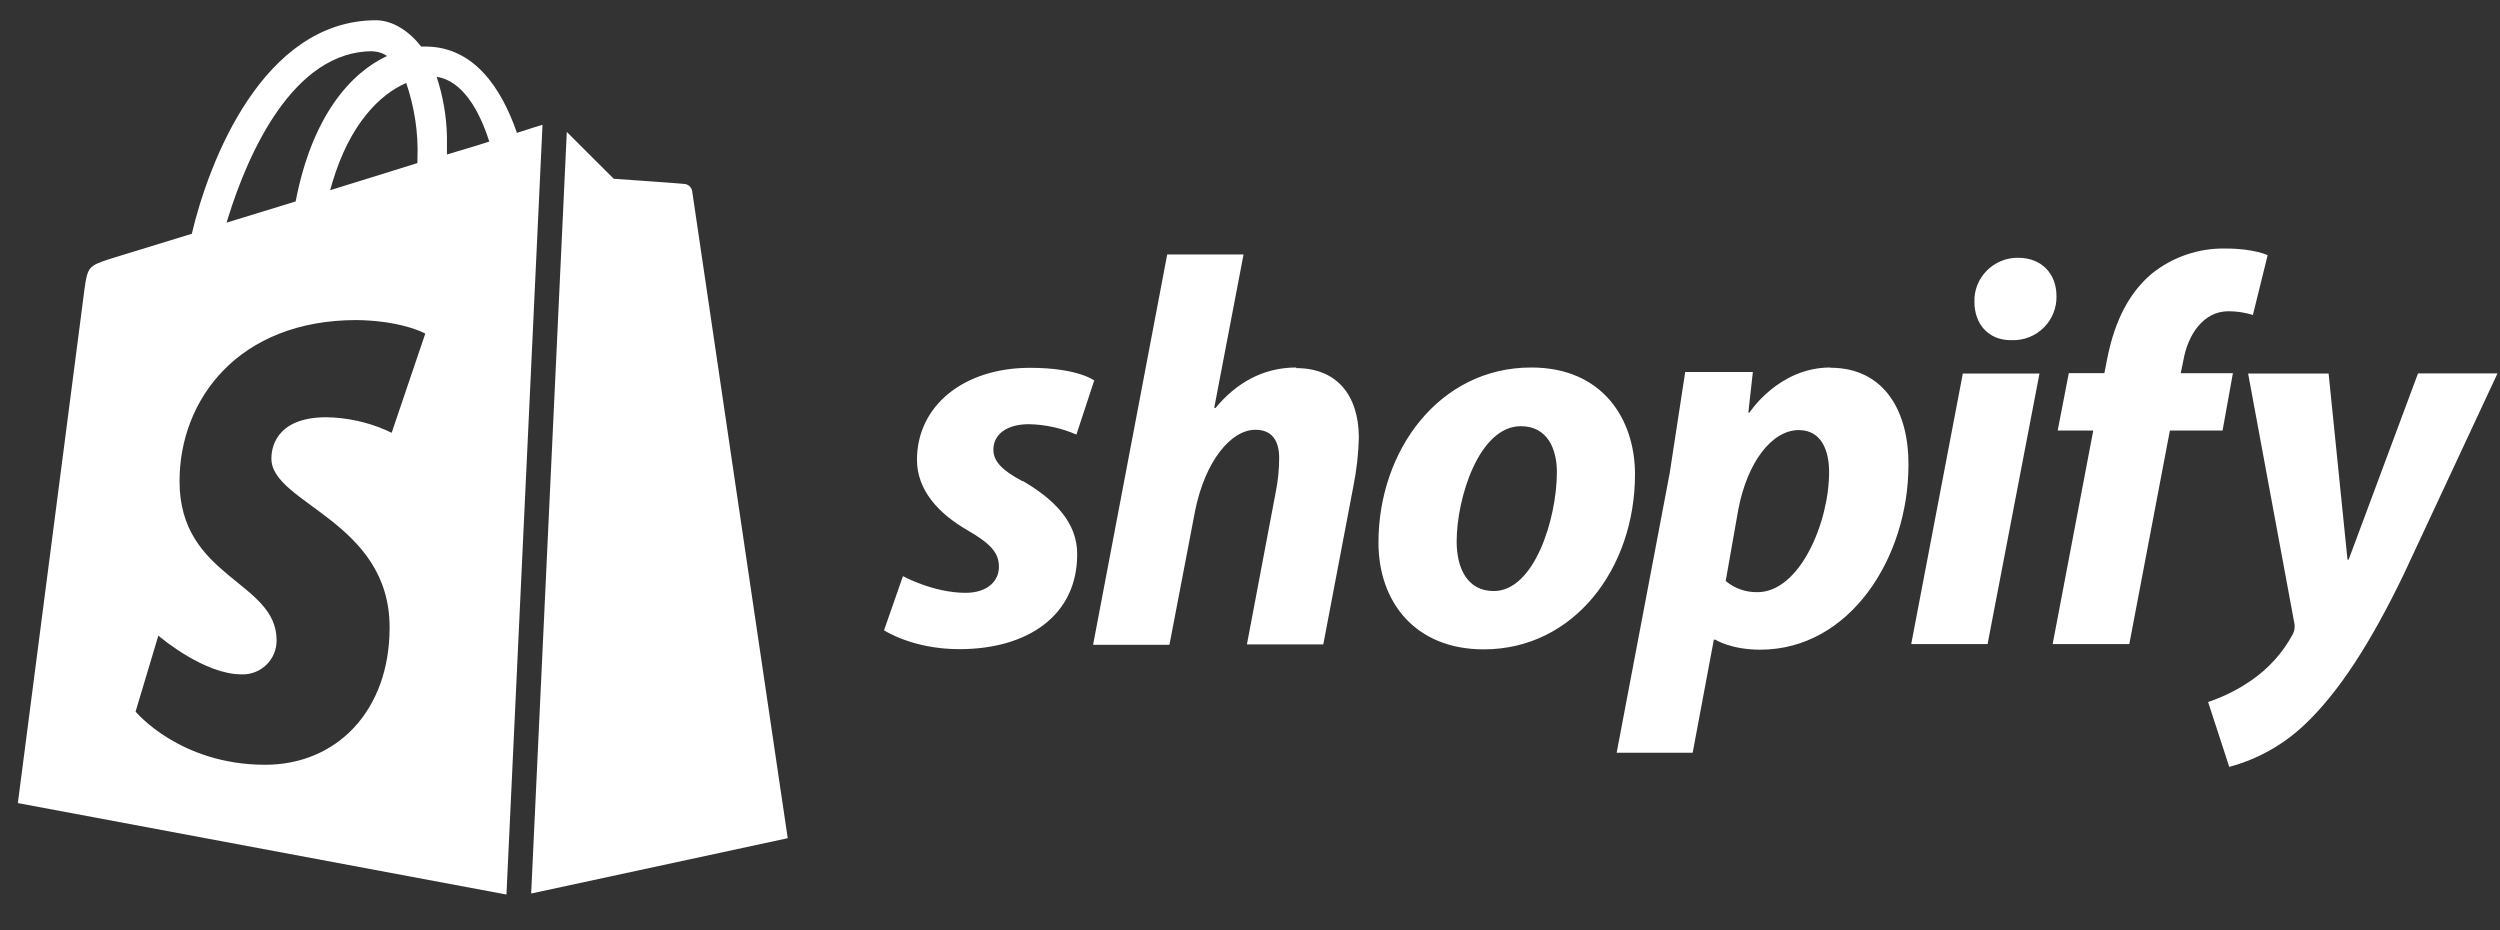
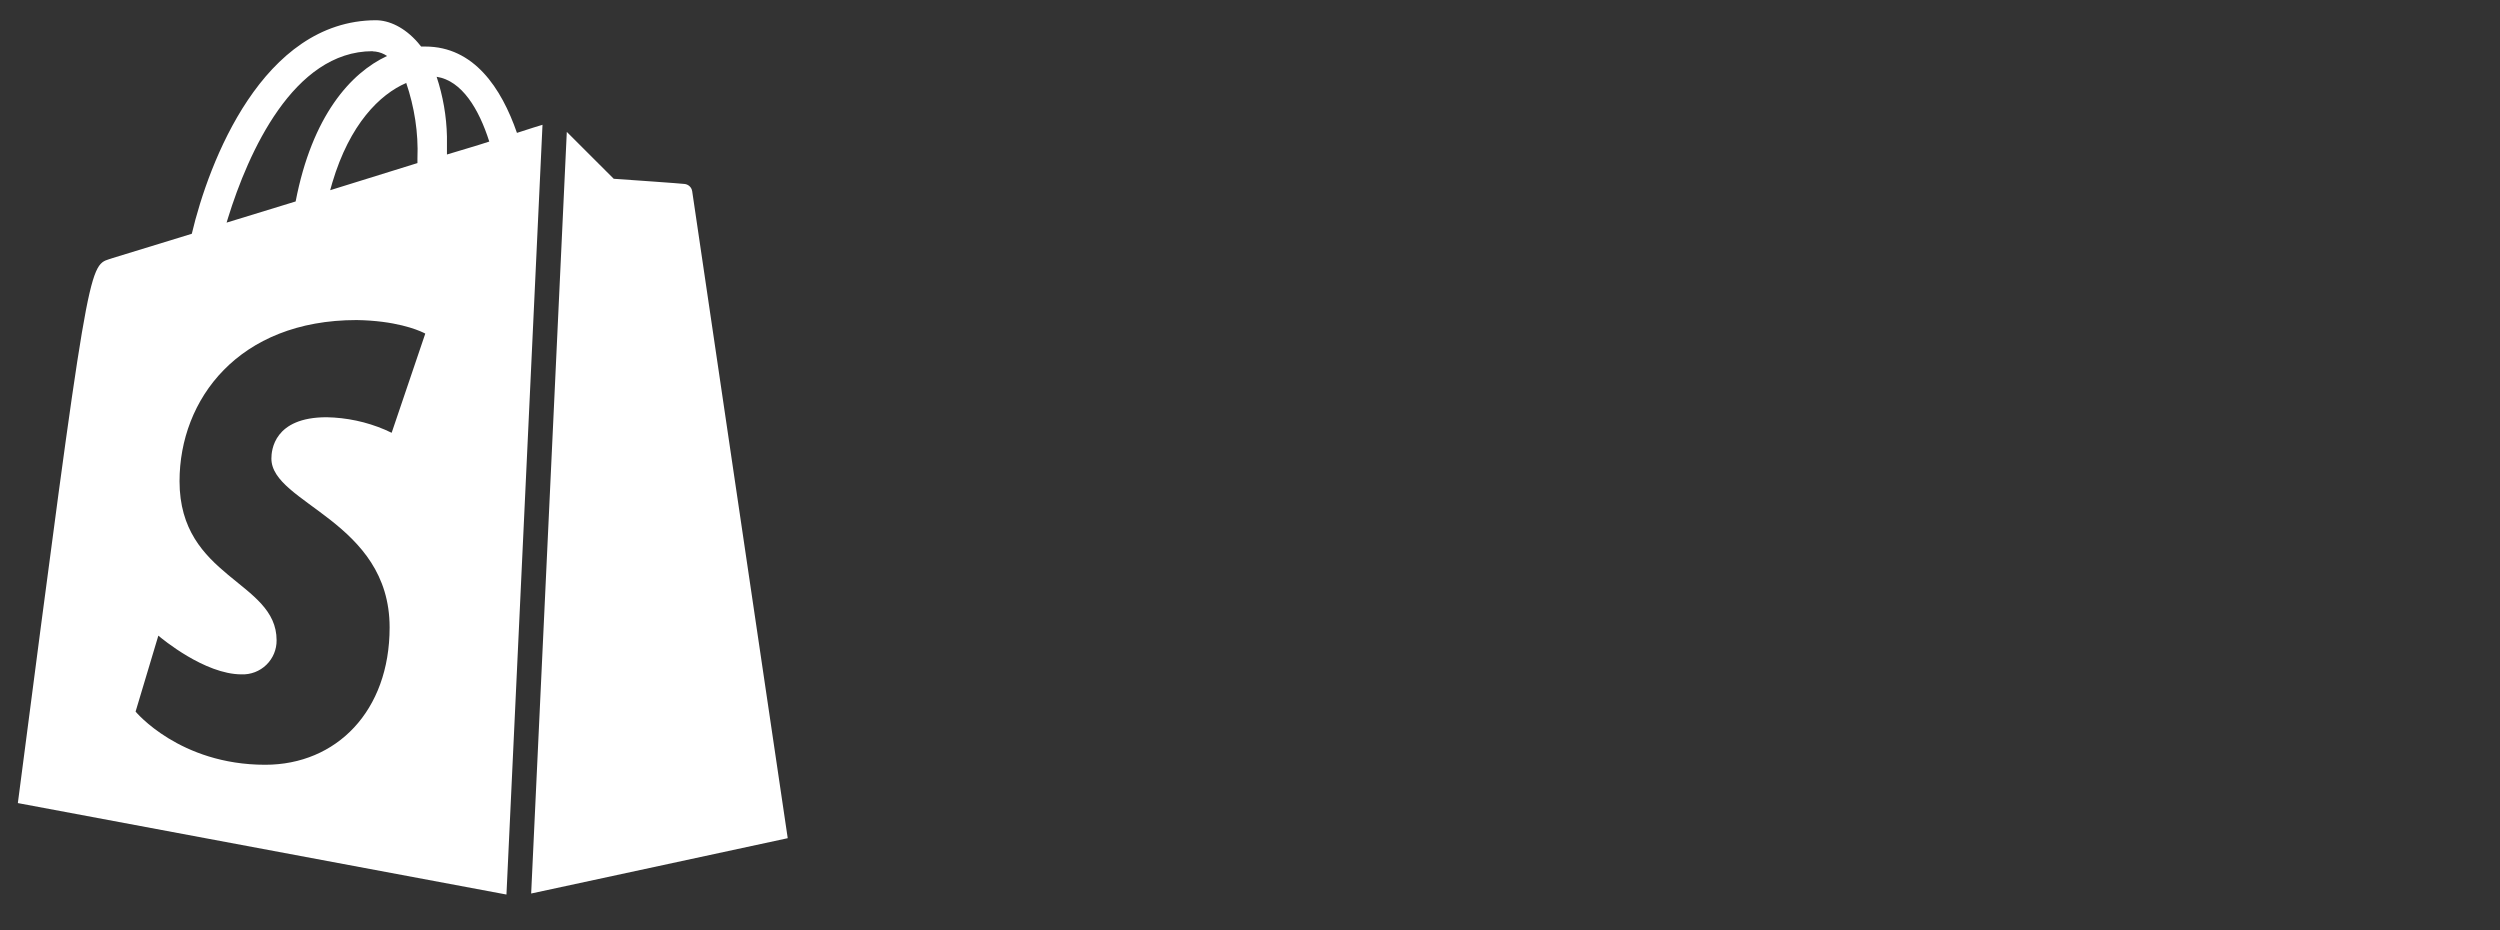
<svg xmlns="http://www.w3.org/2000/svg" width="86px" height="32px" viewBox="0 0 86 32" version="1.1">
  <rect x="0" y="0" width="86" height="32" fill="#333333" stroke="none" />
  <title>shopify</title>
  <g id="shopify" stroke="none" stroke-width="1" fill="none" fill-rule="evenodd">
    <g transform="translate(0, 0.5)" fill="#FFFFFF" fill-rule="nonzero">
-       <path d="M12.926,0.196 C13.384,0.196 13.918,0.44 14.374,0.964 L14.487,1.101 L14.629,1.101 C16.299,1.101 17.247,2.523 17.783,4.071 C18.255,3.918 18.57,3.818 18.662,3.793 L17.422,30.272 L0.614,27.126 L2.905,9.455 C3.01,8.702 3.043,8.645 3.756,8.415 L3.881,8.375 L6.598,7.542 C7.184,5.063 9.038,0.213 12.926,0.196 Z M19.498,4.037 L21.112,5.65 L21.166,5.654 C21.306,5.664 21.7,5.691 22.127,5.721 L22.451,5.744 C22.99,5.783 23.498,5.82 23.546,5.828 C23.658,5.839 23.753,5.911 23.794,6.013 L23.811,6.077 C23.82,6.157 24.538,11.02 25.301,16.18 L25.408,16.902 L25.568,17.985 L25.568,17.985 L25.674,18.704 C26.403,23.629 27.072,28.156 27.097,28.329 L27.097,28.334 L18.272,30.237 L19.498,4.037 Z M12.268,10.51 C8.2,10.51 6.176,13.246 6.176,16.054 C6.176,19.392 9.515,19.48 9.515,21.525 C9.519,21.843 9.391,22.148 9.163,22.37 C8.935,22.592 8.626,22.71 8.308,22.698 C7.042,22.698 5.566,21.466 5.454,21.372 L5.447,21.366 L4.664,23.979 C4.664,23.979 6.173,25.808 9.122,25.808 C11.573,25.808 13.403,23.961 13.403,21.084 C13.403,17.424 9.336,16.827 9.336,15.275 C9.336,14.99 9.423,13.853 11.236,13.853 C11.925,13.866 12.605,14.01 13.238,14.28 L13.473,14.388 L14.629,10.978 C14.631,10.977 14.625,10.974 14.614,10.967 L14.561,10.941 C14.34,10.836 13.589,10.53 12.268,10.51 Z M12.817,1.261 C10.093,1.261 8.539,4.752 7.843,7 L7.795,7.158 L10.17,6.43 C10.739,3.482 12.063,2.009 13.315,1.426 C13.198,1.346 13.064,1.294 12.924,1.275 L12.818,1.266 L12.817,1.261 Z M13.972,2.346 L13.97,2.356 C13.066,2.747 12.032,3.763 11.431,5.785 L11.358,6.043 L14.36,5.11 L14.36,4.95 C14.396,4.066 14.256,3.183 13.972,2.346 Z M15.02,2.141 C15.239,2.806 15.36,3.498 15.375,4.196 L15.375,4.496 L15.375,4.815 C15.897,4.655 16.398,4.513 16.831,4.37 C16.476,3.252 15.891,2.275 15.02,2.141 Z" id="Combined-Shape" />
-       <path d="M35.179,16.057 C34.515,15.701 34.172,15.393 34.172,14.971 C34.172,14.437 34.638,14.092 35.396,14.092 C35.958,14.104 36.512,14.225 37.028,14.449 L37.641,12.588 C37.641,12.588 37.079,12.153 35.434,12.153 C33.139,12.153 31.544,13.468 31.544,15.316 C31.544,16.361 32.283,17.165 33.278,17.738 C34.081,18.205 34.363,18.513 34.363,19 C34.363,19.487 33.968,19.893 33.216,19.893 C32.107,19.893 31.061,19.32 31.061,19.32 L30.411,21.181 C30.411,21.181 31.381,21.831 33,21.831 C35.358,21.831 37.055,20.67 37.055,18.574 C37.067,17.439 36.212,16.648 35.189,16.048 L35.179,16.057 Z M44.59,12.142 C43.429,12.142 42.511,12.691 41.809,13.539 L41.77,13.526 L42.778,8.253 L40.152,8.253 L37.602,21.681 L40.229,21.681 L41.108,17.09 C41.453,15.356 42.349,14.284 43.187,14.284 C43.772,14.284 44.003,14.679 44.003,15.254 C44.003,15.644 43.964,16.031 43.888,16.414 L42.894,21.668 L45.521,21.668 L46.554,16.239 C46.667,15.677 46.732,15.106 46.745,14.534 C46.732,13.055 45.954,12.163 44.59,12.163 L44.59,12.142 Z M52.673,12.142 C49.511,12.142 47.419,14.999 47.419,18.165 C47.419,20.206 48.681,21.838 51.041,21.838 C54.143,21.838 56.244,19.057 56.244,15.815 C56.244,13.928 55.136,12.142 52.677,12.142 L52.673,12.142 Z M51.384,19.832 C50.491,19.832 50.109,19.068 50.109,18.127 C50.109,16.622 50.884,14.161 52.316,14.161 C53.247,14.161 53.557,14.964 53.557,15.743 C53.554,17.359 52.777,19.832 51.386,19.832 L51.384,19.832 Z M62.962,12.142 C61.181,12.142 60.182,13.693 60.182,13.693 L60.143,13.693 L60.298,12.297 L57.971,12.297 L57.437,15.779 L55.613,25.394 L58.228,25.394 L58.956,21.504 L59.007,21.504 C59.007,21.504 59.541,21.849 60.551,21.849 C63.636,21.849 65.651,18.686 65.651,15.49 C65.664,13.73 64.876,12.15 62.96,12.15 L62.962,12.142 Z M60.45,19.87 C60.053,19.878 59.668,19.741 59.364,19.486 L59.798,17.025 C60.109,15.392 60.959,14.295 61.876,14.295 C62.68,14.295 62.921,15.035 62.921,15.737 C62.926,17.448 61.921,19.871 60.453,19.871 L60.45,19.87 Z M69.415,8.368 C69.013,8.365 68.627,8.525 68.344,8.811 C68.062,9.096 67.905,9.484 67.92,9.886 C67.92,10.661 68.418,11.201 69.161,11.201 L69.2,11.201 C69.61,11.217 70.008,11.063 70.3,10.776 C70.592,10.488 70.753,10.092 70.743,9.683 C70.743,8.919 70.232,8.368 69.428,8.368 L69.415,8.368 Z M65.746,21.655 L68.373,21.655 L70.158,12.35 L67.521,12.35 M76.852,12.337 L75.017,12.337 L75.107,11.903 C75.262,11.01 75.796,10.207 76.658,10.207 C76.943,10.207 77.227,10.25 77.5,10.334 L78.007,8.279 C78.007,8.279 77.541,8.05 76.579,8.05 C75.643,8.026 74.729,8.338 74.003,8.929 C73.109,9.693 72.688,10.79 72.476,11.901 L72.391,12.335 L71.167,12.335 L70.784,14.311 L72.008,14.311 L70.611,21.657 L73.248,21.657 L74.644,14.311 L76.456,14.311 L76.812,12.335 L76.852,12.337 Z M83.178,12.35 L80.793,18.752 L80.754,18.752 L80.104,12.35 L77.335,12.35 L78.917,20.894 C78.955,21.04 78.937,21.195 78.866,21.328 C78.523,21.961 78.033,22.503 77.438,22.91 C76.982,23.224 76.484,23.473 75.959,23.649 L76.686,25.88 C77.649,25.623 78.532,25.13 79.257,24.448 C80.456,23.325 81.565,21.591 82.701,19.231 L85.914,12.345 L83.177,12.345 L83.178,12.35 Z" id="Shape" />
+       <path d="M12.926,0.196 C13.384,0.196 13.918,0.44 14.374,0.964 L14.487,1.101 L14.629,1.101 C16.299,1.101 17.247,2.523 17.783,4.071 C18.255,3.918 18.57,3.818 18.662,3.793 L17.422,30.272 L0.614,27.126 C3.01,8.702 3.043,8.645 3.756,8.415 L3.881,8.375 L6.598,7.542 C7.184,5.063 9.038,0.213 12.926,0.196 Z M19.498,4.037 L21.112,5.65 L21.166,5.654 C21.306,5.664 21.7,5.691 22.127,5.721 L22.451,5.744 C22.99,5.783 23.498,5.82 23.546,5.828 C23.658,5.839 23.753,5.911 23.794,6.013 L23.811,6.077 C23.82,6.157 24.538,11.02 25.301,16.18 L25.408,16.902 L25.568,17.985 L25.568,17.985 L25.674,18.704 C26.403,23.629 27.072,28.156 27.097,28.329 L27.097,28.334 L18.272,30.237 L19.498,4.037 Z M12.268,10.51 C8.2,10.51 6.176,13.246 6.176,16.054 C6.176,19.392 9.515,19.48 9.515,21.525 C9.519,21.843 9.391,22.148 9.163,22.37 C8.935,22.592 8.626,22.71 8.308,22.698 C7.042,22.698 5.566,21.466 5.454,21.372 L5.447,21.366 L4.664,23.979 C4.664,23.979 6.173,25.808 9.122,25.808 C11.573,25.808 13.403,23.961 13.403,21.084 C13.403,17.424 9.336,16.827 9.336,15.275 C9.336,14.99 9.423,13.853 11.236,13.853 C11.925,13.866 12.605,14.01 13.238,14.28 L13.473,14.388 L14.629,10.978 C14.631,10.977 14.625,10.974 14.614,10.967 L14.561,10.941 C14.34,10.836 13.589,10.53 12.268,10.51 Z M12.817,1.261 C10.093,1.261 8.539,4.752 7.843,7 L7.795,7.158 L10.17,6.43 C10.739,3.482 12.063,2.009 13.315,1.426 C13.198,1.346 13.064,1.294 12.924,1.275 L12.818,1.266 L12.817,1.261 Z M13.972,2.346 L13.97,2.356 C13.066,2.747 12.032,3.763 11.431,5.785 L11.358,6.043 L14.36,5.11 L14.36,4.95 C14.396,4.066 14.256,3.183 13.972,2.346 Z M15.02,2.141 C15.239,2.806 15.36,3.498 15.375,4.196 L15.375,4.496 L15.375,4.815 C15.897,4.655 16.398,4.513 16.831,4.37 C16.476,3.252 15.891,2.275 15.02,2.141 Z" id="Combined-Shape" />
    </g>
  </g>
</svg>